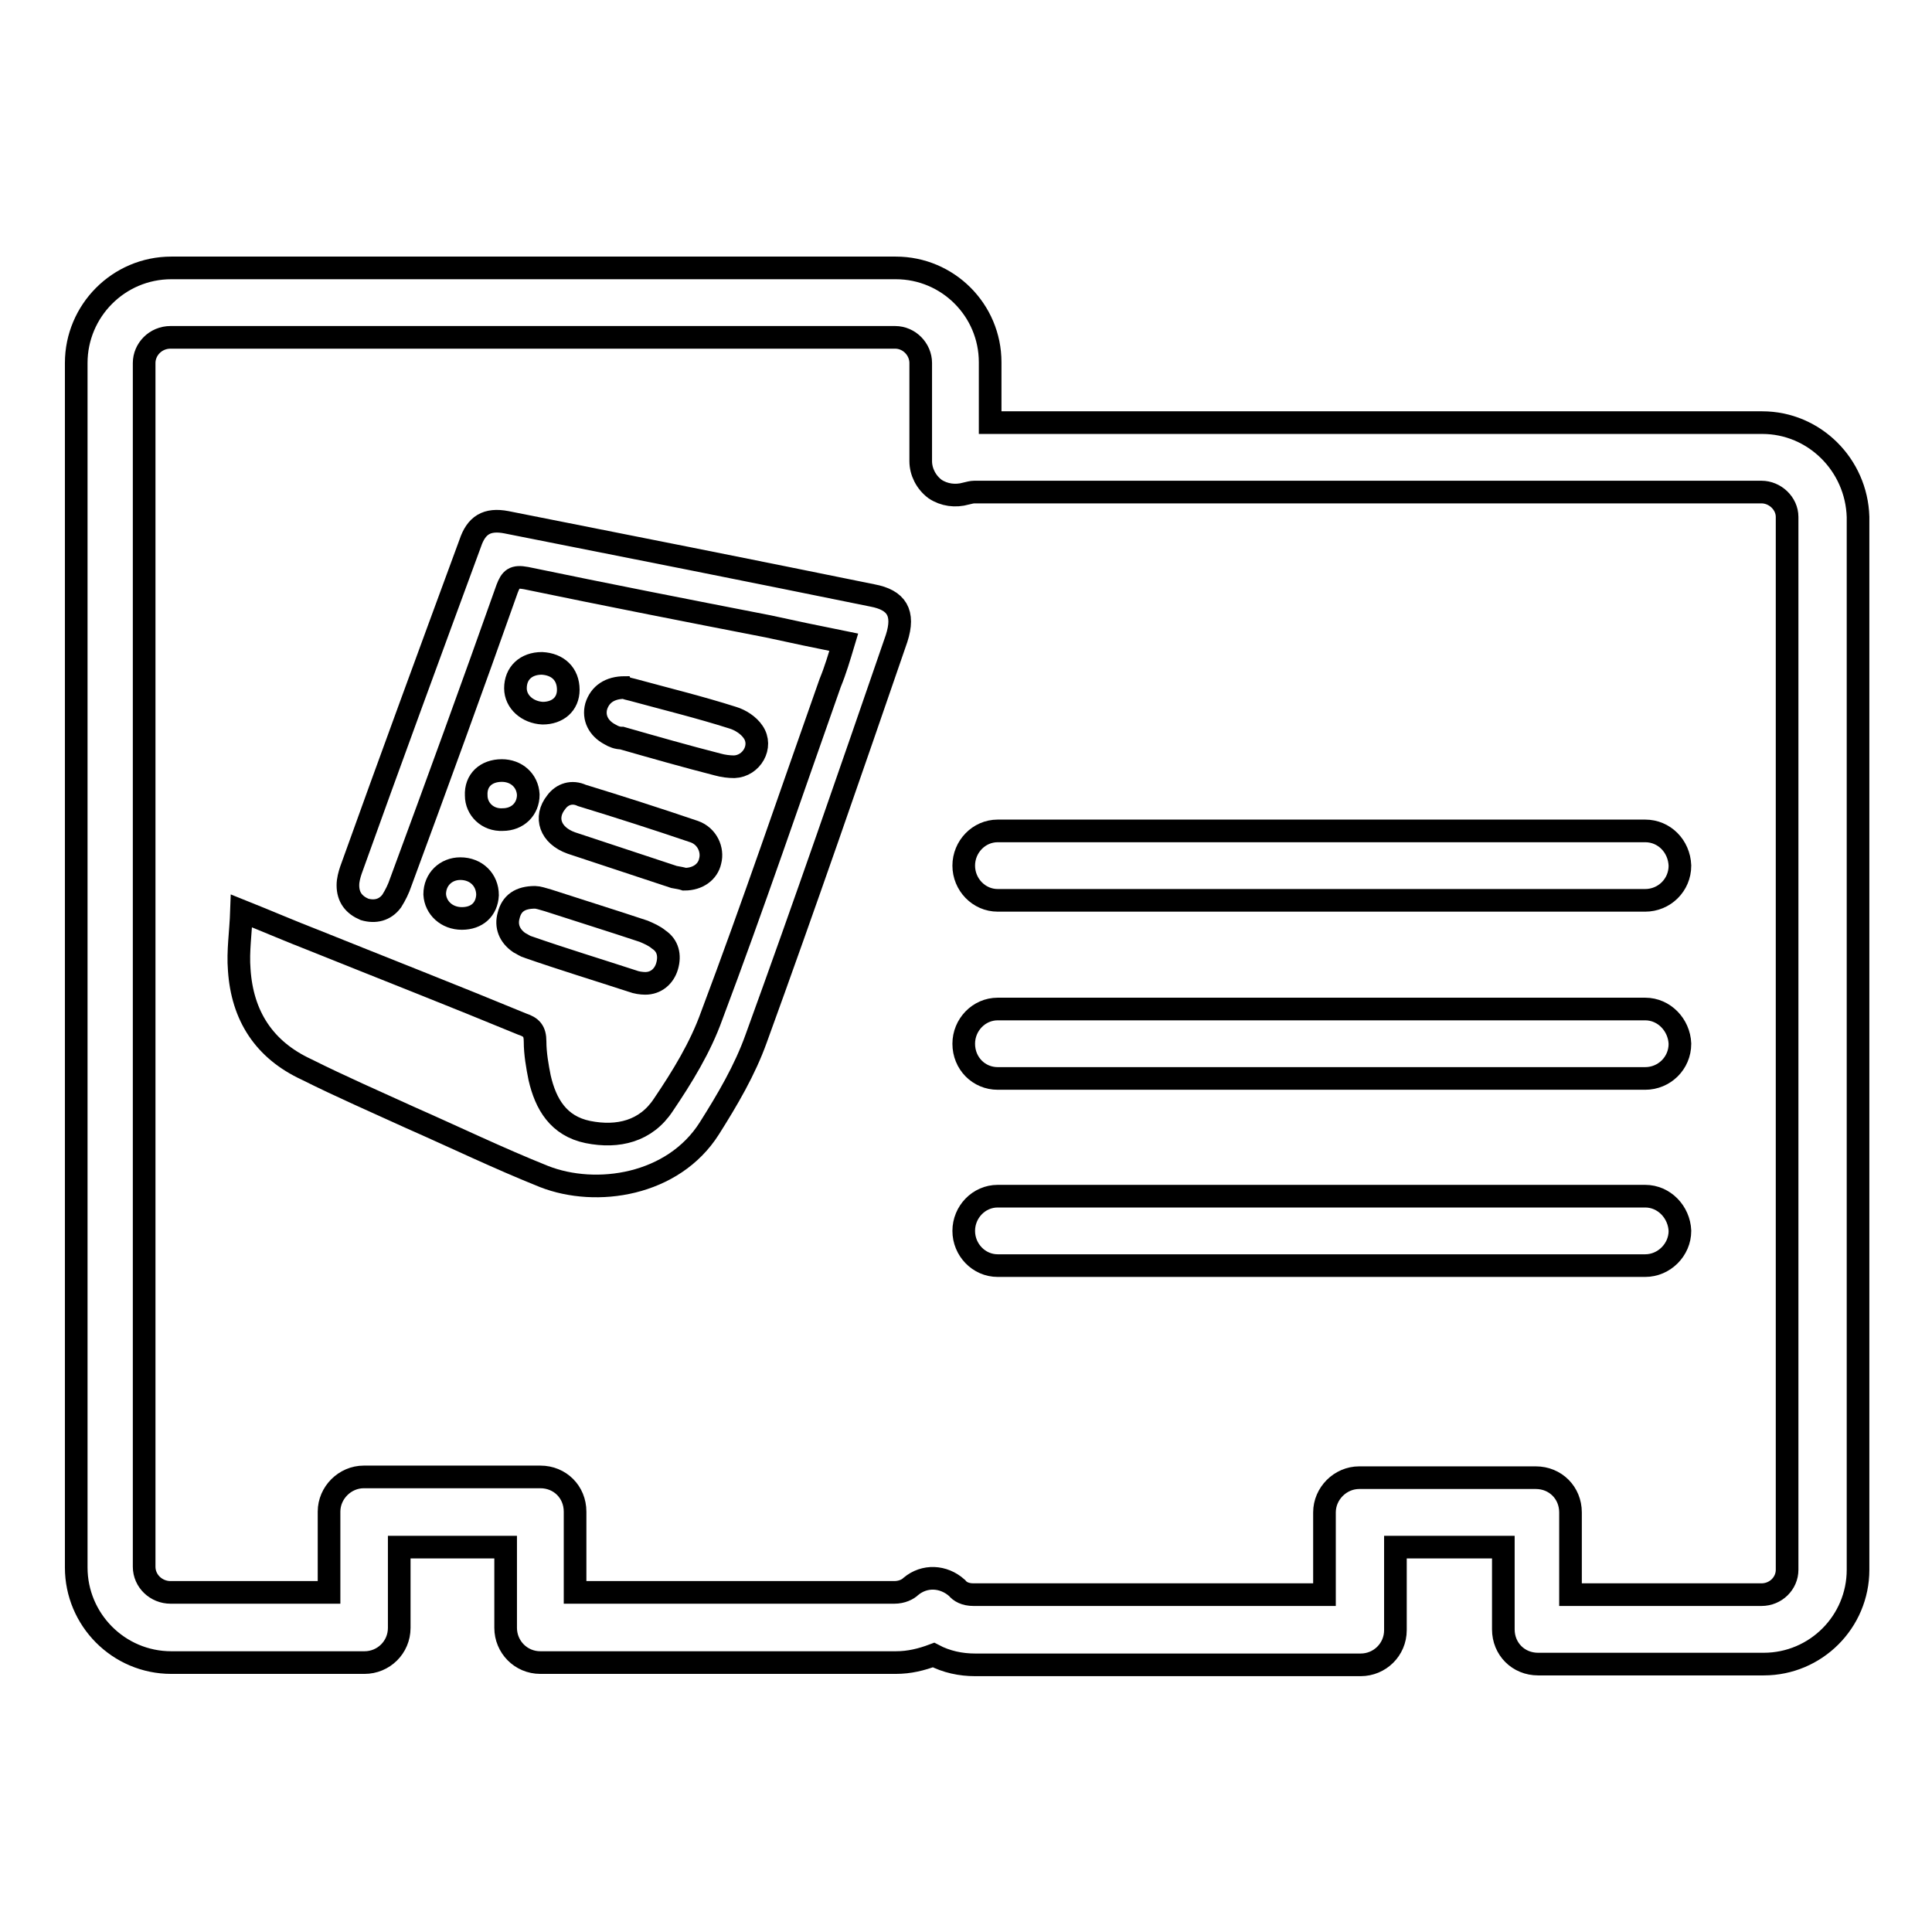
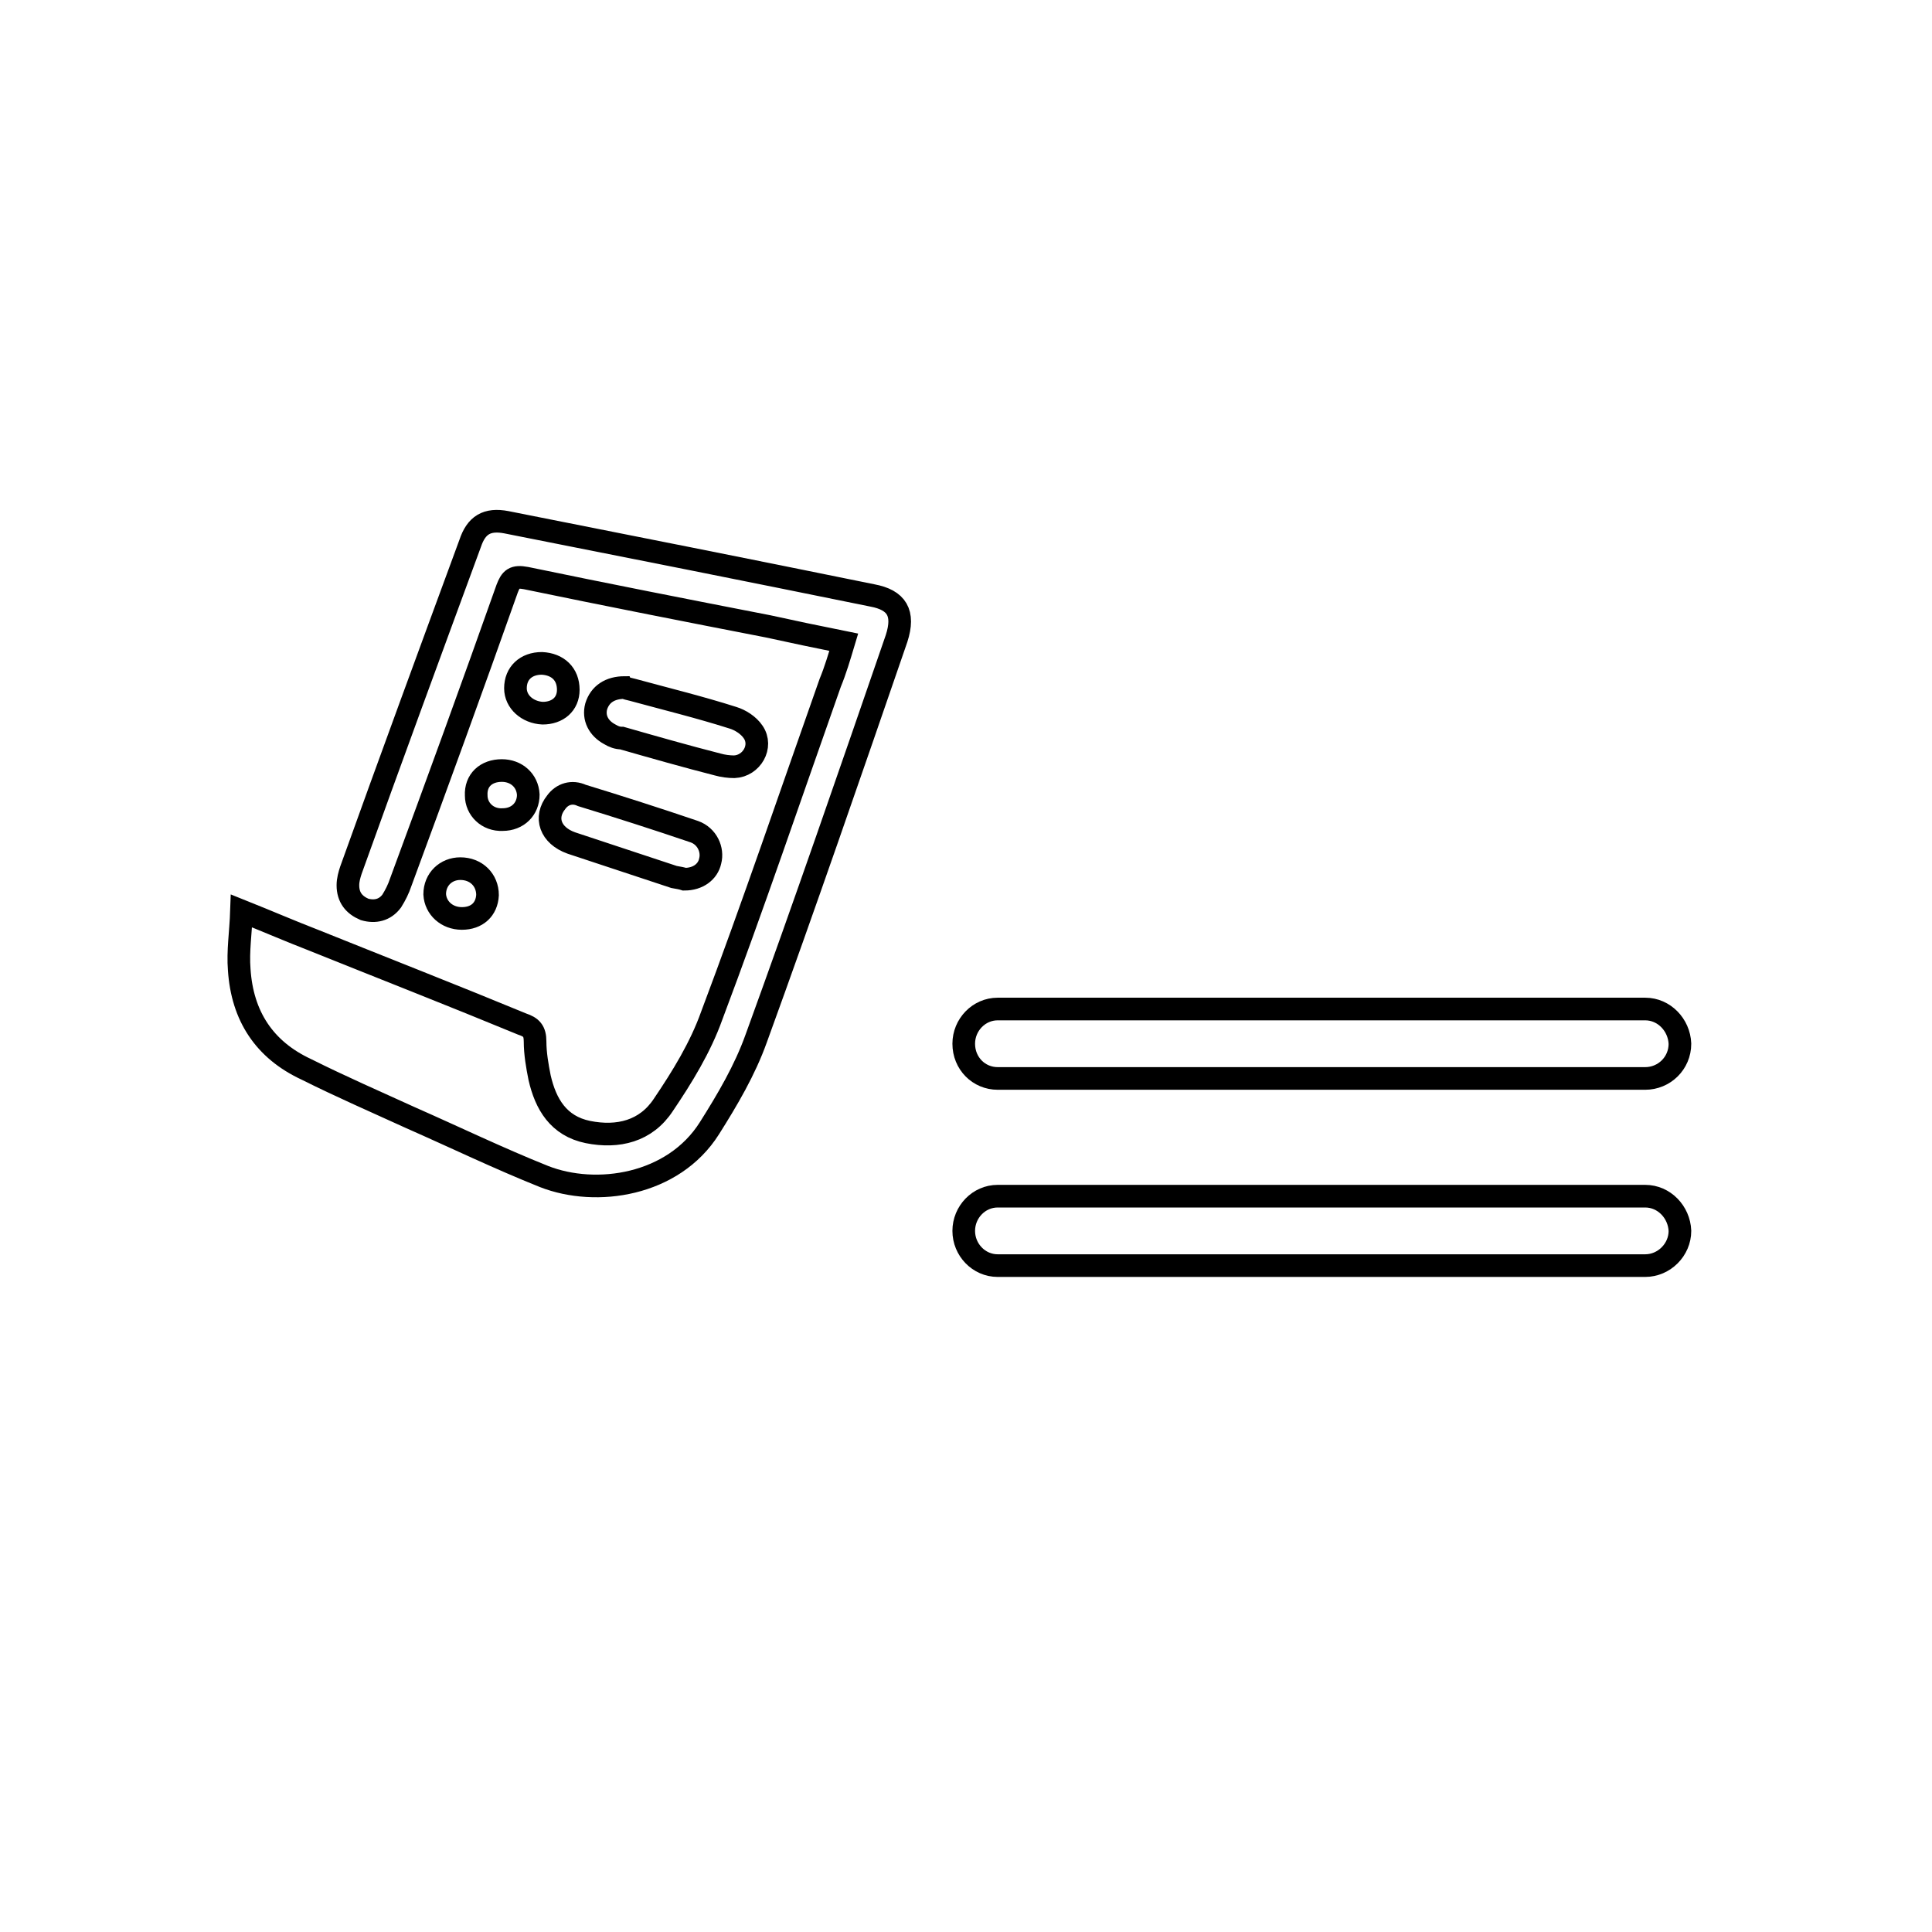
<svg xmlns="http://www.w3.org/2000/svg" version="1.1" x="0px" y="0px" viewBox="0 0 256 256" enable-background="new 0 0 256 256" xml:space="preserve">
  <g>
    <g>
      <path stroke-width="3" fill-opacity="0" stroke="#000000" d="M115.6,78.9c-16.2-3.3-32.3-6.5-48.5-9.7c-2.6-0.5-4,0.4-4.8,2.8c-5.3,14.4-10.6,28.8-15.8,43.3c-0.2,0.6-0.4,1.3-0.4,2c0,1.6,0.8,2.6,2.2,3.2c1.4,0.4,2.7,0.1,3.6-1.1c0.5-0.8,0.9-1.6,1.2-2.5c4.8-13,9.5-25.9,14.1-38.9c0.5-1.3,0.9-1.7,2.5-1.4c10.6,2.2,21.3,4.3,32.1,6.4c3.2,0.7,6.5,1.4,10,2.1c-0.6,2-1.1,3.7-1.8,5.4c-5.2,14.7-10.2,29.5-15.7,44.1c-1.5,4.2-3.9,8.1-6.4,11.8c-2.3,3.5-6,4.4-10,3.6c-3.9-0.8-5.6-3.7-6.4-7.2c-0.3-1.5-0.6-3.2-0.6-4.8c0-1.4-0.5-1.9-1.7-2.3c-9.2-3.8-18.4-7.4-27.6-11.1c-3.1-1.2-6.1-2.5-9.6-3.9c-0.1,2.9-0.5,5.3-0.3,7.8c0.4,6.1,3.3,10.6,8.9,13.2c4.6,2.3,9.2,4.3,13.8,6.4c5.9,2.6,11.7,5.4,17.7,7.8c6.9,2.7,17.1,1.2,21.9-6.4c2.4-3.8,4.7-7.7,6.2-11.9c6.4-17.6,12.5-35.3,18.6-53C119.9,81.2,118.8,79.5,115.6,78.9z" />
      <path stroke-width="3" fill-opacity="0" stroke="#000000" d="M73.7,106.3c-1.6,2-0.8,4.4,2,5.4c4.5,1.5,9.1,3,13.6,4.5c0.6,0.1,1.1,0.2,1.4,0.3c1.8,0,3.1-1,3.4-2.4c0.4-1.5-0.4-3.3-2.1-3.9c-5-1.7-10-3.3-14.9-4.8C75.8,104.8,74.5,105.2,73.7,106.3z" />
-       <path stroke-width="3" fill-opacity="0" stroke="#000000" d="M85.3,123.4c-4.2-1.4-8.4-2.7-12.7-4.1c-0.7-0.2-1.3-0.4-1.7-0.4c-2,0-3.1,0.8-3.5,2.4c-0.4,1.4,0.1,2.7,1.4,3.6c0.4,0.2,0.8,0.5,1.2,0.6c4.6,1.6,9.2,3,13.8,4.5c0.5,0.2,1.2,0.3,1.7,0.3c1.4,0,2.5-0.9,2.9-2.3c0.4-1.4,0.1-2.7-1.1-3.5C86.7,124,86,123.7,85.3,123.4z" />
      <path stroke-width="3" fill-opacity="0" stroke="#000000" d="M82.4,97.8c4.2,1.2,8.4,2.4,12.7,3.5c0.7,0.2,1.5,0.3,2.2,0.3c2.3-0.1,3.8-2.7,2.5-4.6c-0.6-0.9-1.7-1.6-2.7-1.9c-4.4-1.4-8.9-2.5-13.3-3.7c-0.4-0.1-0.9-0.2-1-0.3c-2,0-3.3,0.9-3.8,2.5c-0.4,1.5,0.3,2.9,1.8,3.7C81.3,97.6,81.8,97.8,82.4,97.8z" />
      <path stroke-width="3" fill-opacity="0" stroke="#000000" d="M57.6,118.5c0.1,1.8,1.6,3.2,3.6,3.2s3.3-1.2,3.4-3.1c0-2-1.5-3.5-3.6-3.5C59.1,115.1,57.6,116.5,57.6,118.5z" />
      <path stroke-width="3" fill-opacity="0" stroke="#000000" d="M71.8,87.9c-2.1,0-3.5,1.3-3.5,3.3c0,1.8,1.6,3.2,3.6,3.3c2,0,3.4-1.2,3.4-3.1C75.3,89.3,73.9,88,71.8,87.9z" />
      <path stroke-width="3" fill-opacity="0" stroke="#000000" d="M63.1,105.4c0,1.8,1.5,3.3,3.5,3.2c2,0,3.4-1.4,3.4-3.3c-0.1-1.9-1.6-3.2-3.5-3.2C64.4,102.1,63,103.4,63.1,105.4z" />
-       <path stroke-width="3" fill-opacity="0" stroke="#000000" d="M218,110.1h-85.8c-2.5,0-4.5,2.1-4.5,4.6c0,2.5,2,4.6,4.5,4.6H218c2.5,0,4.6-2,4.6-4.6C222.5,112.1,220.5,110.1,218,110.1z" />
      <path stroke-width="3" fill-opacity="0" stroke="#000000" d="M218,133.7h-85.8c-2.5,0-4.5,2.1-4.5,4.6c0,2.6,2,4.6,4.5,4.6H218c2.5,0,4.6-2,4.6-4.6C222.5,135.8,220.5,133.7,218,133.7z" />
      <path stroke-width="3" fill-opacity="0" stroke="#000000" d="M218,158.5h-85.8c-2.5,0-4.5,2.1-4.5,4.6c0,2.5,2,4.6,4.5,4.6H218c2.5,0,4.6-2.1,4.6-4.6C222.5,160.6,220.5,158.5,218,158.5z" />
-       <path stroke-width="3" fill-opacity="0" stroke="#000000" d="M233.5,56H131.2v-8c0-6.9-5.6-12.5-12.5-12.5h-96c-7,0-12.6,5.7-12.6,12.6v159.6c0,6.9,5.6,12.6,12.6,12.6h25.6c2.5,0,4.6-2,4.6-4.6V205H67v10.7c0,2.5,2,4.6,4.6,4.6h47.1c1.8,0,3.4-0.4,5-1c1.7,0.9,3.6,1.3,5.5,1.3h51.1c2.5,0,4.6-2,4.6-4.6V205h14.3v10.9c0,2.6,2,4.6,4.6,4.6h29.9c6.9,0,12.5-5.6,12.5-12.5V68.5C246,61.6,240.4,56,233.5,56z M236.8,208c0,1.8-1.5,3.3-3.4,3.3h-25.3v-10.9c0-2.6-2-4.6-4.6-4.6h-23.4c-2.5,0-4.6,2.1-4.6,4.6v10.9h-46.5c-1.1,0-1.8-0.4-2.2-0.9c-1.8-1.6-4.3-1.7-6.1-0.2c-0.4,0.4-1.2,0.8-2.2,0.8H76.2v-10.7c0-2.6-2-4.6-4.6-4.6H48.2c-2.5,0-4.6,2.1-4.6,4.6v10.7h-21c-1.9,0-3.5-1.5-3.5-3.4V48.1c0-1.8,1.5-3.4,3.5-3.4h96c1.9,0,3.4,1.6,3.4,3.4v13c0,1.4,0.7,2.8,1.9,3.7c1.2,0.8,2.7,1,4.1,0.6c0.4-0.1,0.8-0.2,1.1-0.2h104.3c1.8,0,3.4,1.5,3.4,3.3V208L236.8,208z" />
    </g>
  </g>
</svg>